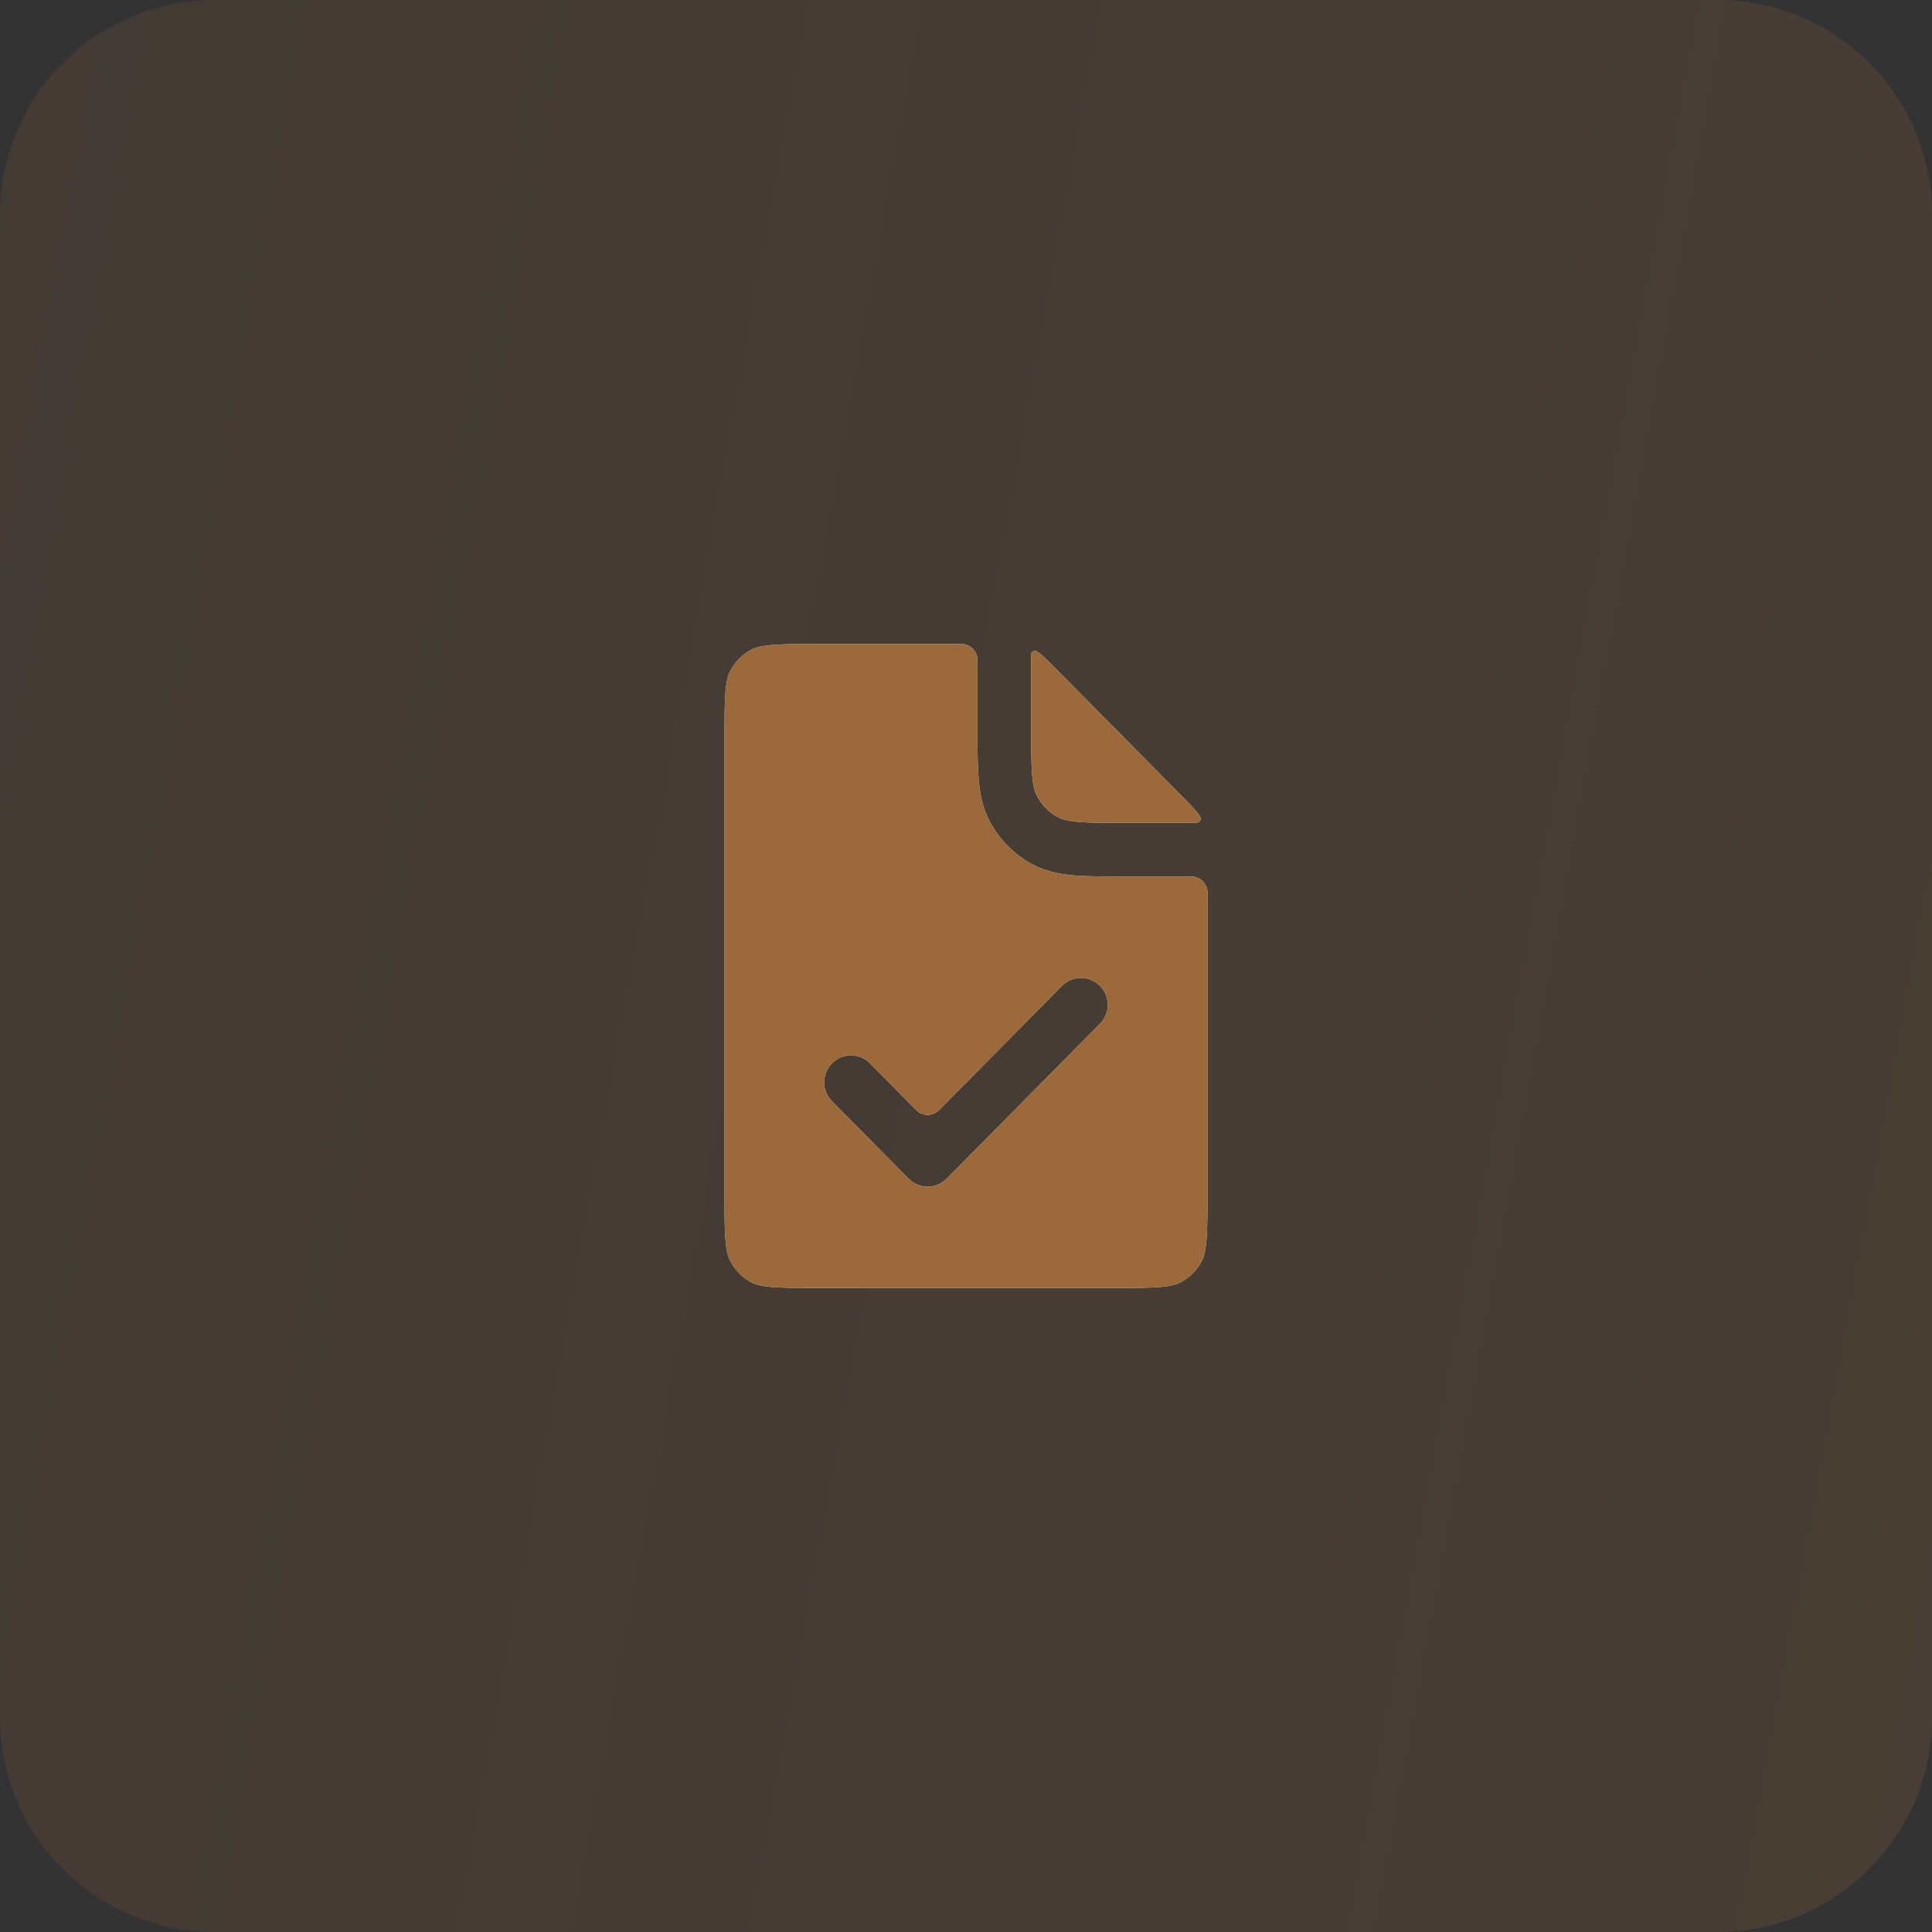
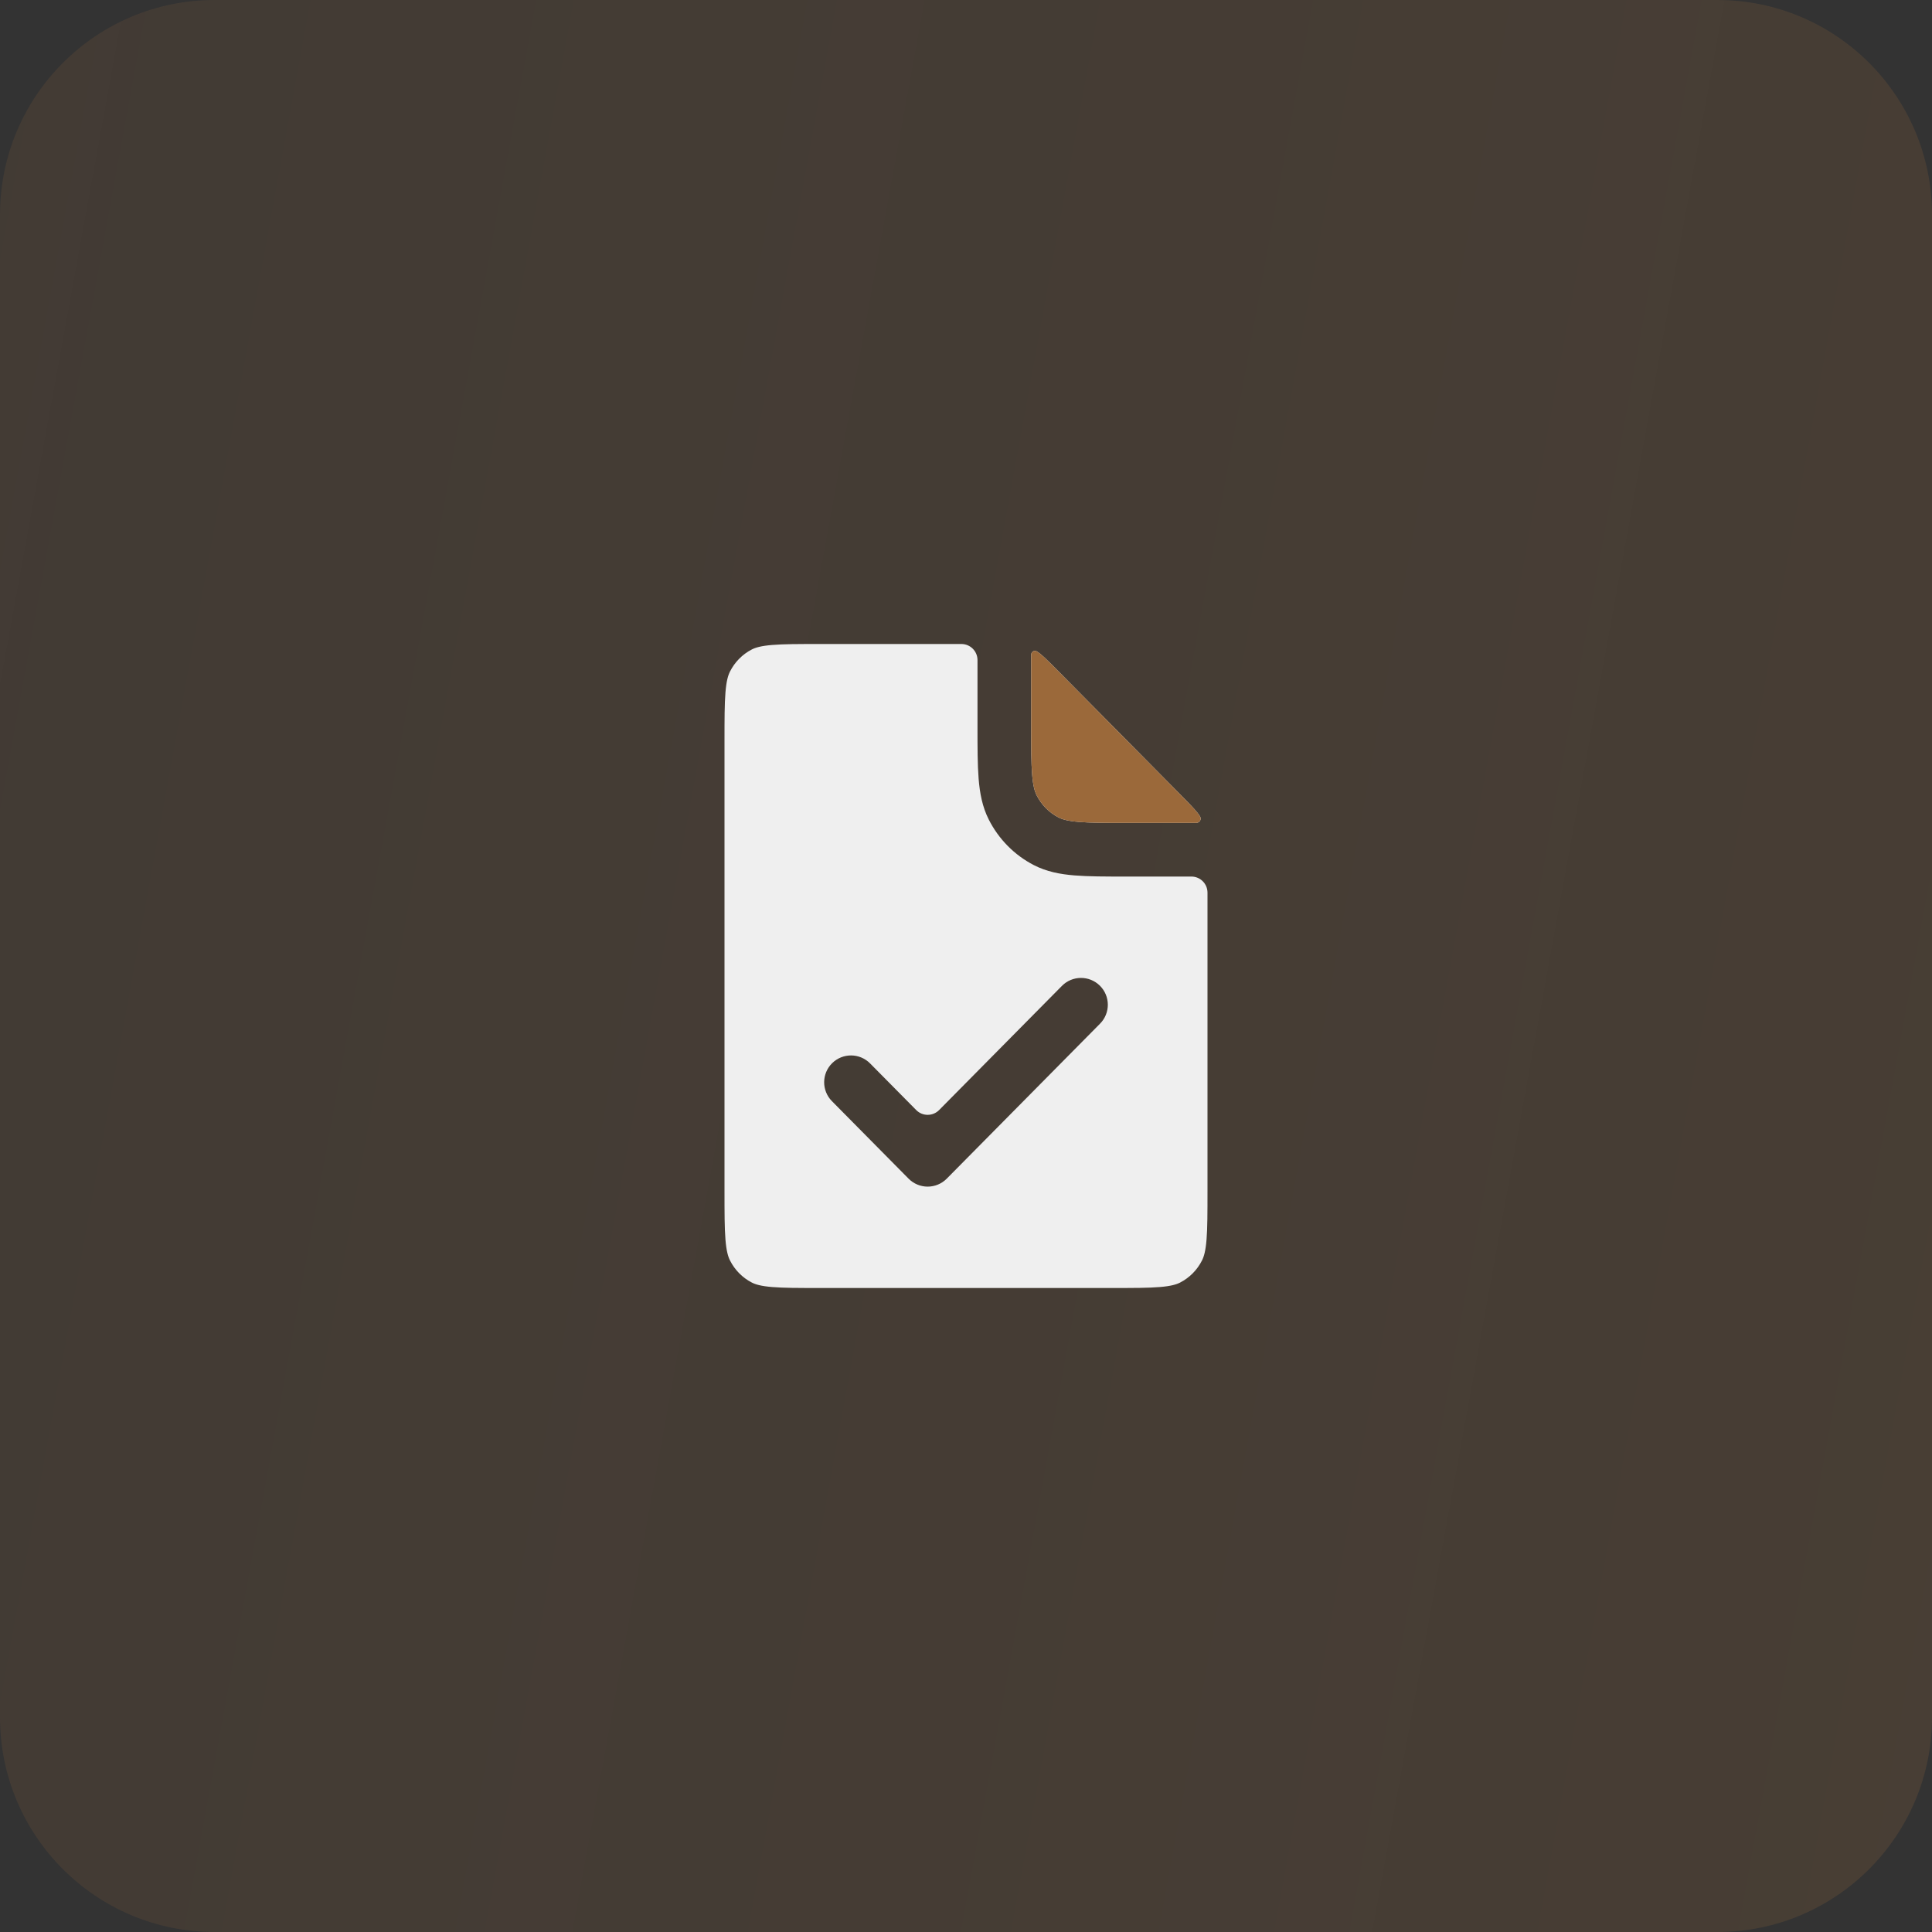
<svg xmlns="http://www.w3.org/2000/svg" width="840" height="840" viewBox="0 0 840 840" fill="none">
  <rect x="0" y="0" width="840" height="840" fill="#333333" stroke="none" />
  <g clip-path="url(#clip0_24_16)">
    <path d="M746.667 0H93.333C41.787 0 0 41.787 0 93.333V746.667C0 798.213 41.787 840 93.333 840H746.667C798.213 840 840 798.213 840 746.667V93.333C840 41.787 798.213 0 746.667 0Z" fill="url(#paint0_linear_24_16)" fill-opacity="0.2" />
    <path fill-rule="evenodd" clip-rule="evenodd" d="M326.873 282.378C328.507 281.536 330.904 280.818 335.733 280.42C340.702 280.009 347.141 280 356.669 280H417.998C421.864 280 424.998 283.134 424.998 287V315.993C424.998 325.027 424.998 332.5 425.49 338.592C426.002 344.922 427.102 350.774 429.879 356.285C434.171 364.802 441.03 371.773 449.518 376.146C455.01 378.975 460.844 380.094 467.127 380.613C473.162 381.111 480.558 381.111 489.463 381.111H517.997C521.863 381.111 524.997 384.245 524.997 388.111V517.801C524.997 527.411 524.988 533.924 524.581 538.955C524.185 543.853 523.469 546.317 522.615 548.012C520.524 552.163 517.183 555.527 513.11 557.626C511.478 558.467 509.088 559.183 504.272 559.581C499.316 559.991 492.893 560 483.382 560H356.615C347.104 560 340.677 559.991 335.717 559.581C330.897 559.183 328.504 558.466 326.873 557.626C322.813 555.534 319.483 552.176 317.385 548.012C316.529 546.314 315.813 543.845 315.416 538.938C315.009 533.898 315 527.372 315 517.744V322.263C315 312.634 315.009 306.105 315.416 301.062C315.813 296.15 316.53 293.679 317.385 291.982C319.48 287.825 322.806 284.473 326.873 282.378ZM478.293 445.056C482.824 440.474 482.783 433.088 478.201 428.557C473.62 424.026 466.233 424.067 461.703 428.648L408.309 482.636C405.569 485.406 401.095 485.406 398.355 482.636L378.294 462.352C373.763 457.77 366.376 457.73 361.795 462.26C357.214 466.791 357.173 474.178 361.704 478.759L395.037 512.463C397.228 514.679 400.215 515.926 403.332 515.926C406.448 515.926 409.435 514.679 411.627 512.463L478.293 445.056Z" fill="#EFEFEF" />
-     <path fill-rule="evenodd" clip-rule="evenodd" d="M326.873 282.378C328.507 281.536 330.904 280.818 335.733 280.42C340.702 280.009 347.141 280 356.669 280H417.998C421.864 280 424.998 283.134 424.998 287V315.993C424.998 325.027 424.998 332.5 425.49 338.592C426.002 344.922 427.102 350.774 429.879 356.285C434.171 364.802 441.03 371.773 449.518 376.146C455.01 378.975 460.844 380.094 467.127 380.613C473.162 381.111 480.558 381.111 489.463 381.111H517.997C521.863 381.111 524.997 384.245 524.997 388.111V517.801C524.997 527.411 524.988 533.924 524.581 538.955C524.185 543.853 523.469 546.317 522.615 548.012C520.524 552.163 517.183 555.527 513.11 557.626C511.478 558.467 509.088 559.183 504.272 559.581C499.316 559.991 492.893 560 483.382 560H356.615C347.104 560 340.677 559.991 335.717 559.581C330.897 559.183 328.504 558.466 326.873 557.626C322.813 555.534 319.483 552.176 317.385 548.012C316.529 546.314 315.813 543.845 315.416 538.938C315.009 533.898 315 527.372 315 517.744V322.263C315 312.634 315.009 306.105 315.416 301.062C315.813 296.15 316.53 293.679 317.385 291.982C319.48 287.825 322.806 284.473 326.873 282.378ZM478.293 445.056C482.824 440.474 482.783 433.088 478.201 428.557C473.62 424.026 466.233 424.067 461.703 428.648L408.309 482.636C405.569 485.406 401.095 485.406 398.355 482.636L378.294 462.352C373.763 457.77 366.376 457.73 361.795 462.26C357.214 466.791 357.173 474.178 361.704 478.759L395.037 512.463C397.228 514.679 400.215 515.926 403.332 515.926C406.448 515.926 409.435 514.679 411.627 512.463L478.293 445.056Z" fill="#9B693A" />
    <path d="M448.331 315.519V284.703C448.331 283.391 449.684 282.53 450.8 283.221C452.711 284.405 454.506 286.112 460.661 292.336L512.752 345.006C518.893 351.216 520.578 353.032 521.762 354.986C522.533 356.258 521.543 357.778 520.055 357.778H489.946C480.436 357.778 474.009 357.769 469.049 357.359C464.228 356.96 461.836 356.244 460.204 355.403C456.148 353.314 452.816 349.953 450.716 345.785C449.861 344.087 449.144 341.618 448.748 336.712C448.34 331.672 448.331 325.147 448.331 315.519Z" fill="#EFEFEF" />
    <path d="M448.331 315.519V284.703C448.331 283.391 449.684 282.53 450.8 283.221C452.711 284.405 454.506 286.112 460.661 292.336L512.752 345.006C518.893 351.216 520.578 353.032 521.762 354.986C522.533 356.258 521.543 357.778 520.055 357.778H489.946C480.436 357.778 474.009 357.769 469.049 357.359C464.228 356.96 461.836 356.244 460.204 355.403C456.148 353.314 452.816 349.953 450.716 345.785C449.861 344.087 449.144 341.618 448.748 336.712C448.34 331.672 448.331 325.147 448.331 315.519Z" fill="#9B693A" />
  </g>
  <defs>
    <linearGradient id="paint0_linear_24_16" x1="0" y1="0" x2="961.236" y2="175.33" gradientUnits="userSpaceOnUse">
      <stop stop-color="#9B693A" stop-opacity="0.72" />
      <stop offset="1" stop-color="#9B693A" />
    </linearGradient>
    <clipPath id="clip0_24_16">
      <rect width="840" height="840" fill="white" />
    </clipPath>
  </defs>
</svg>